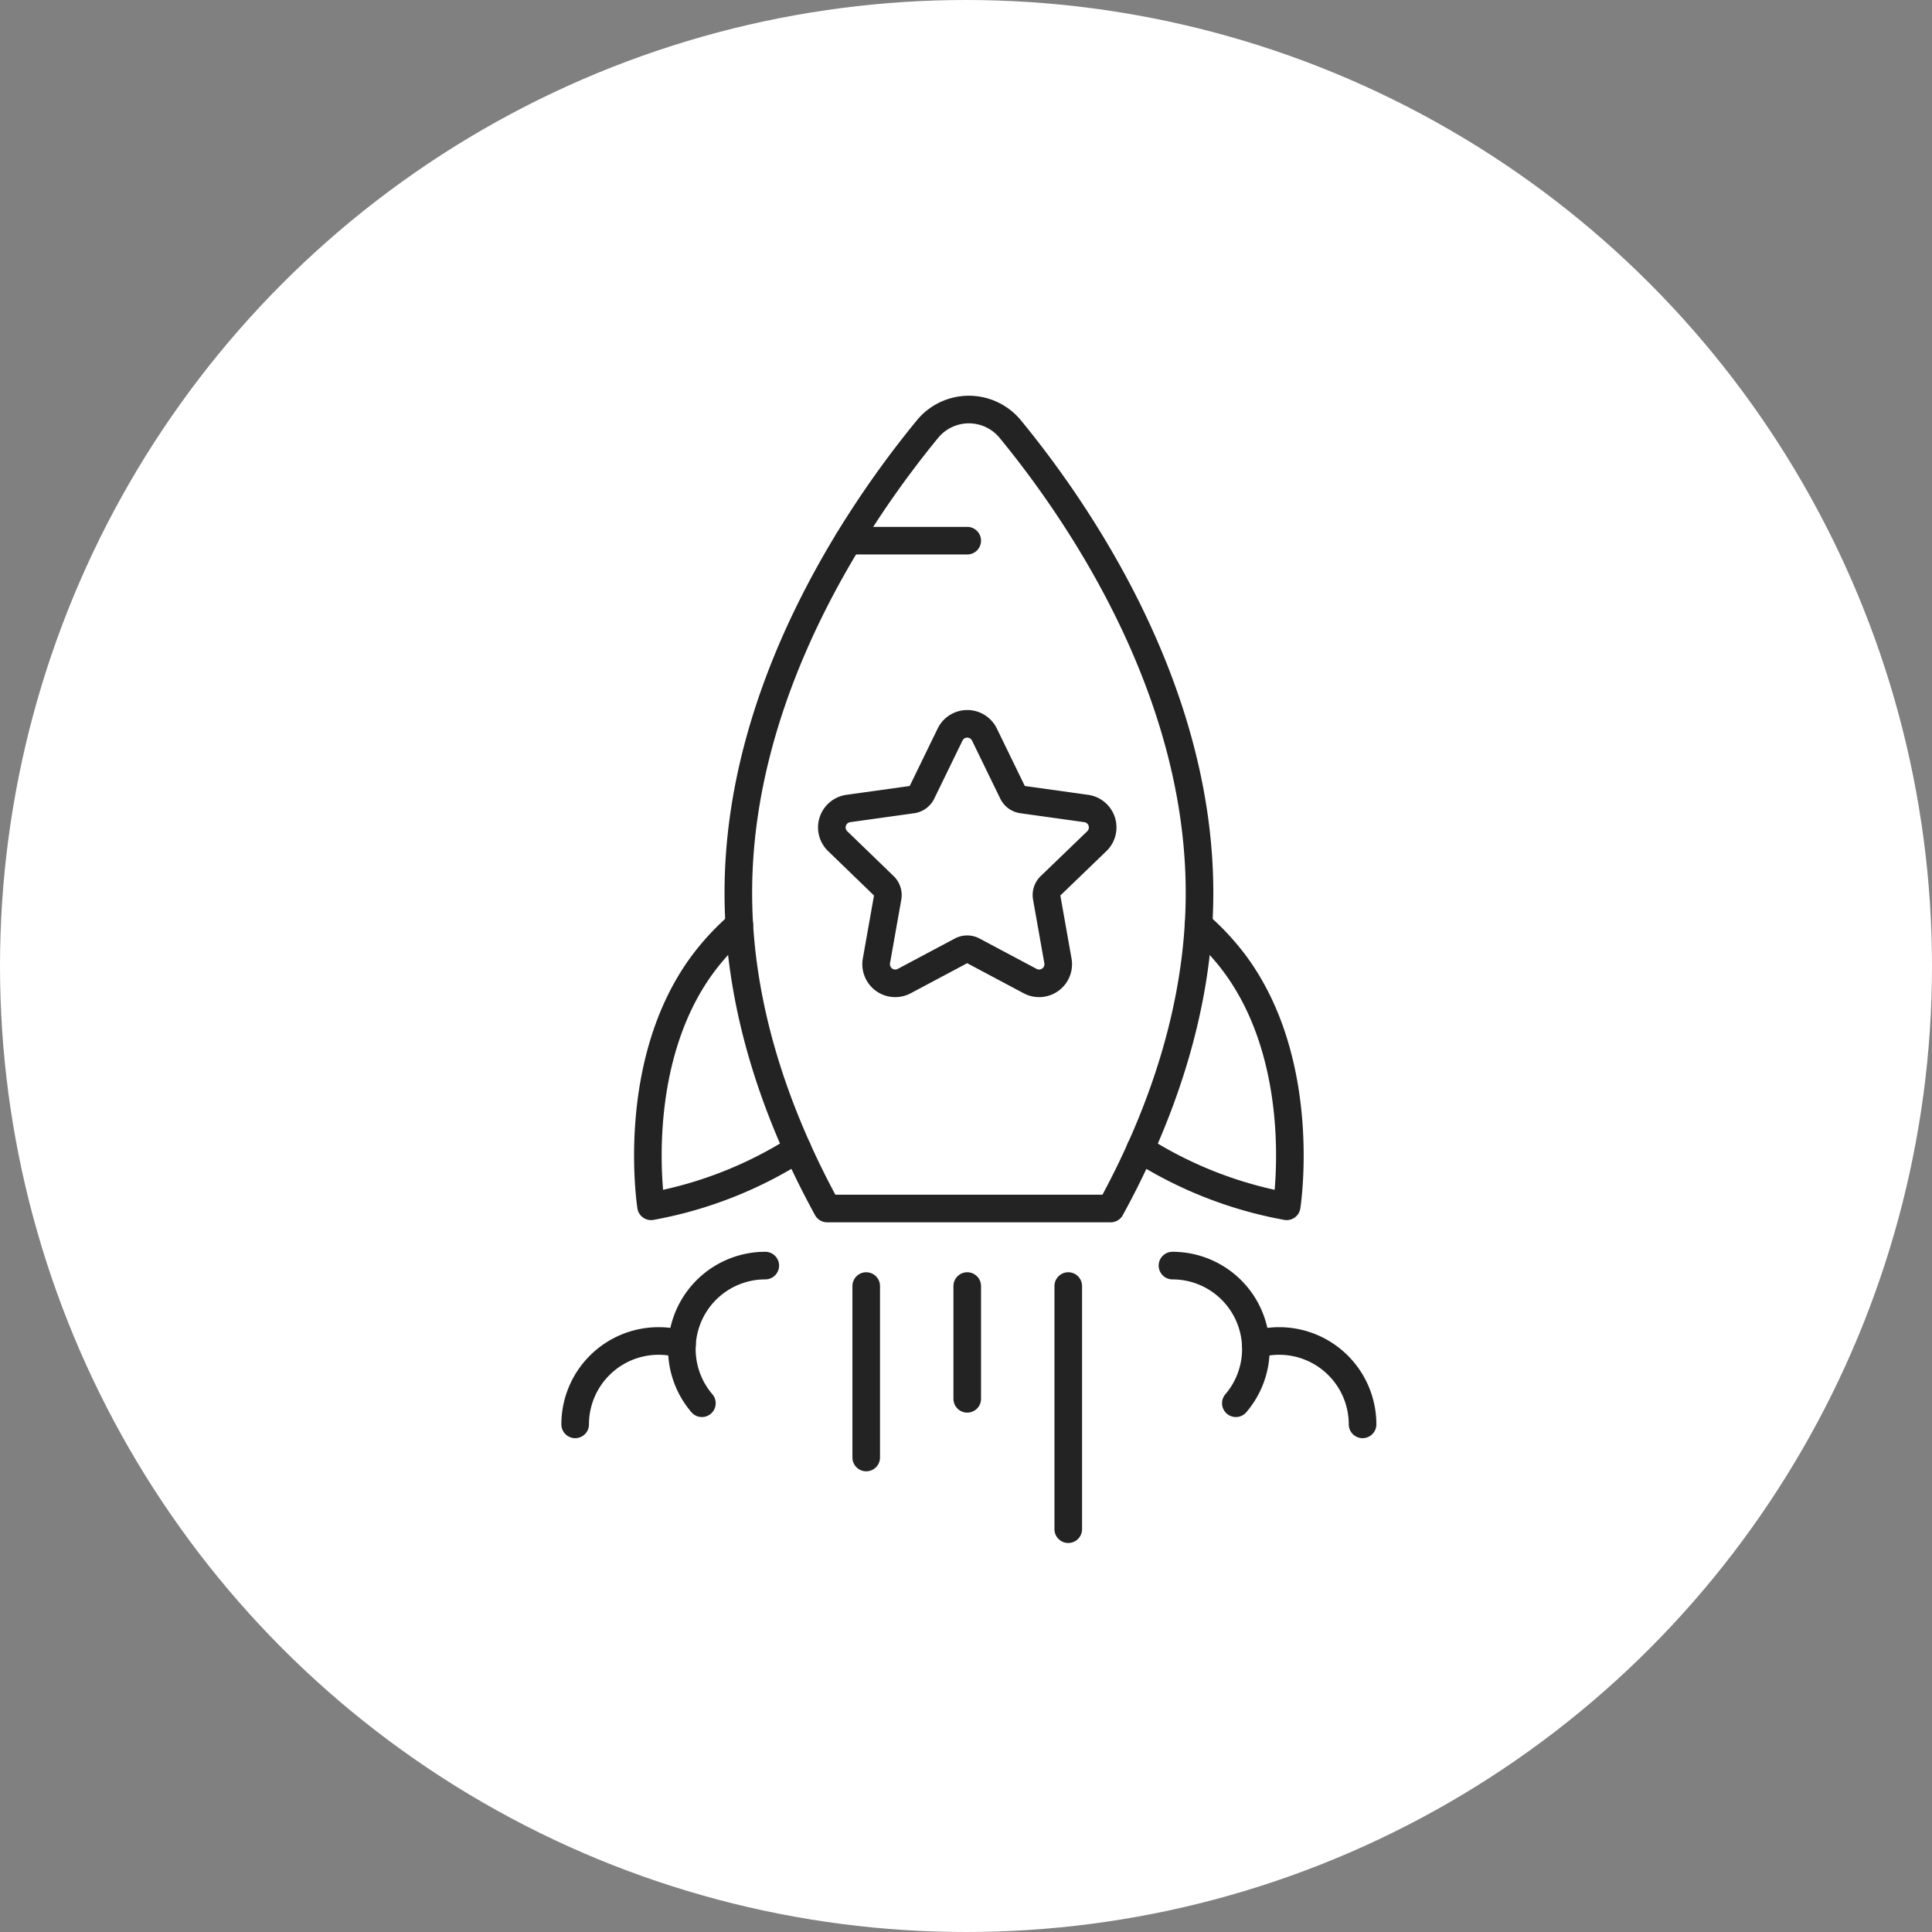
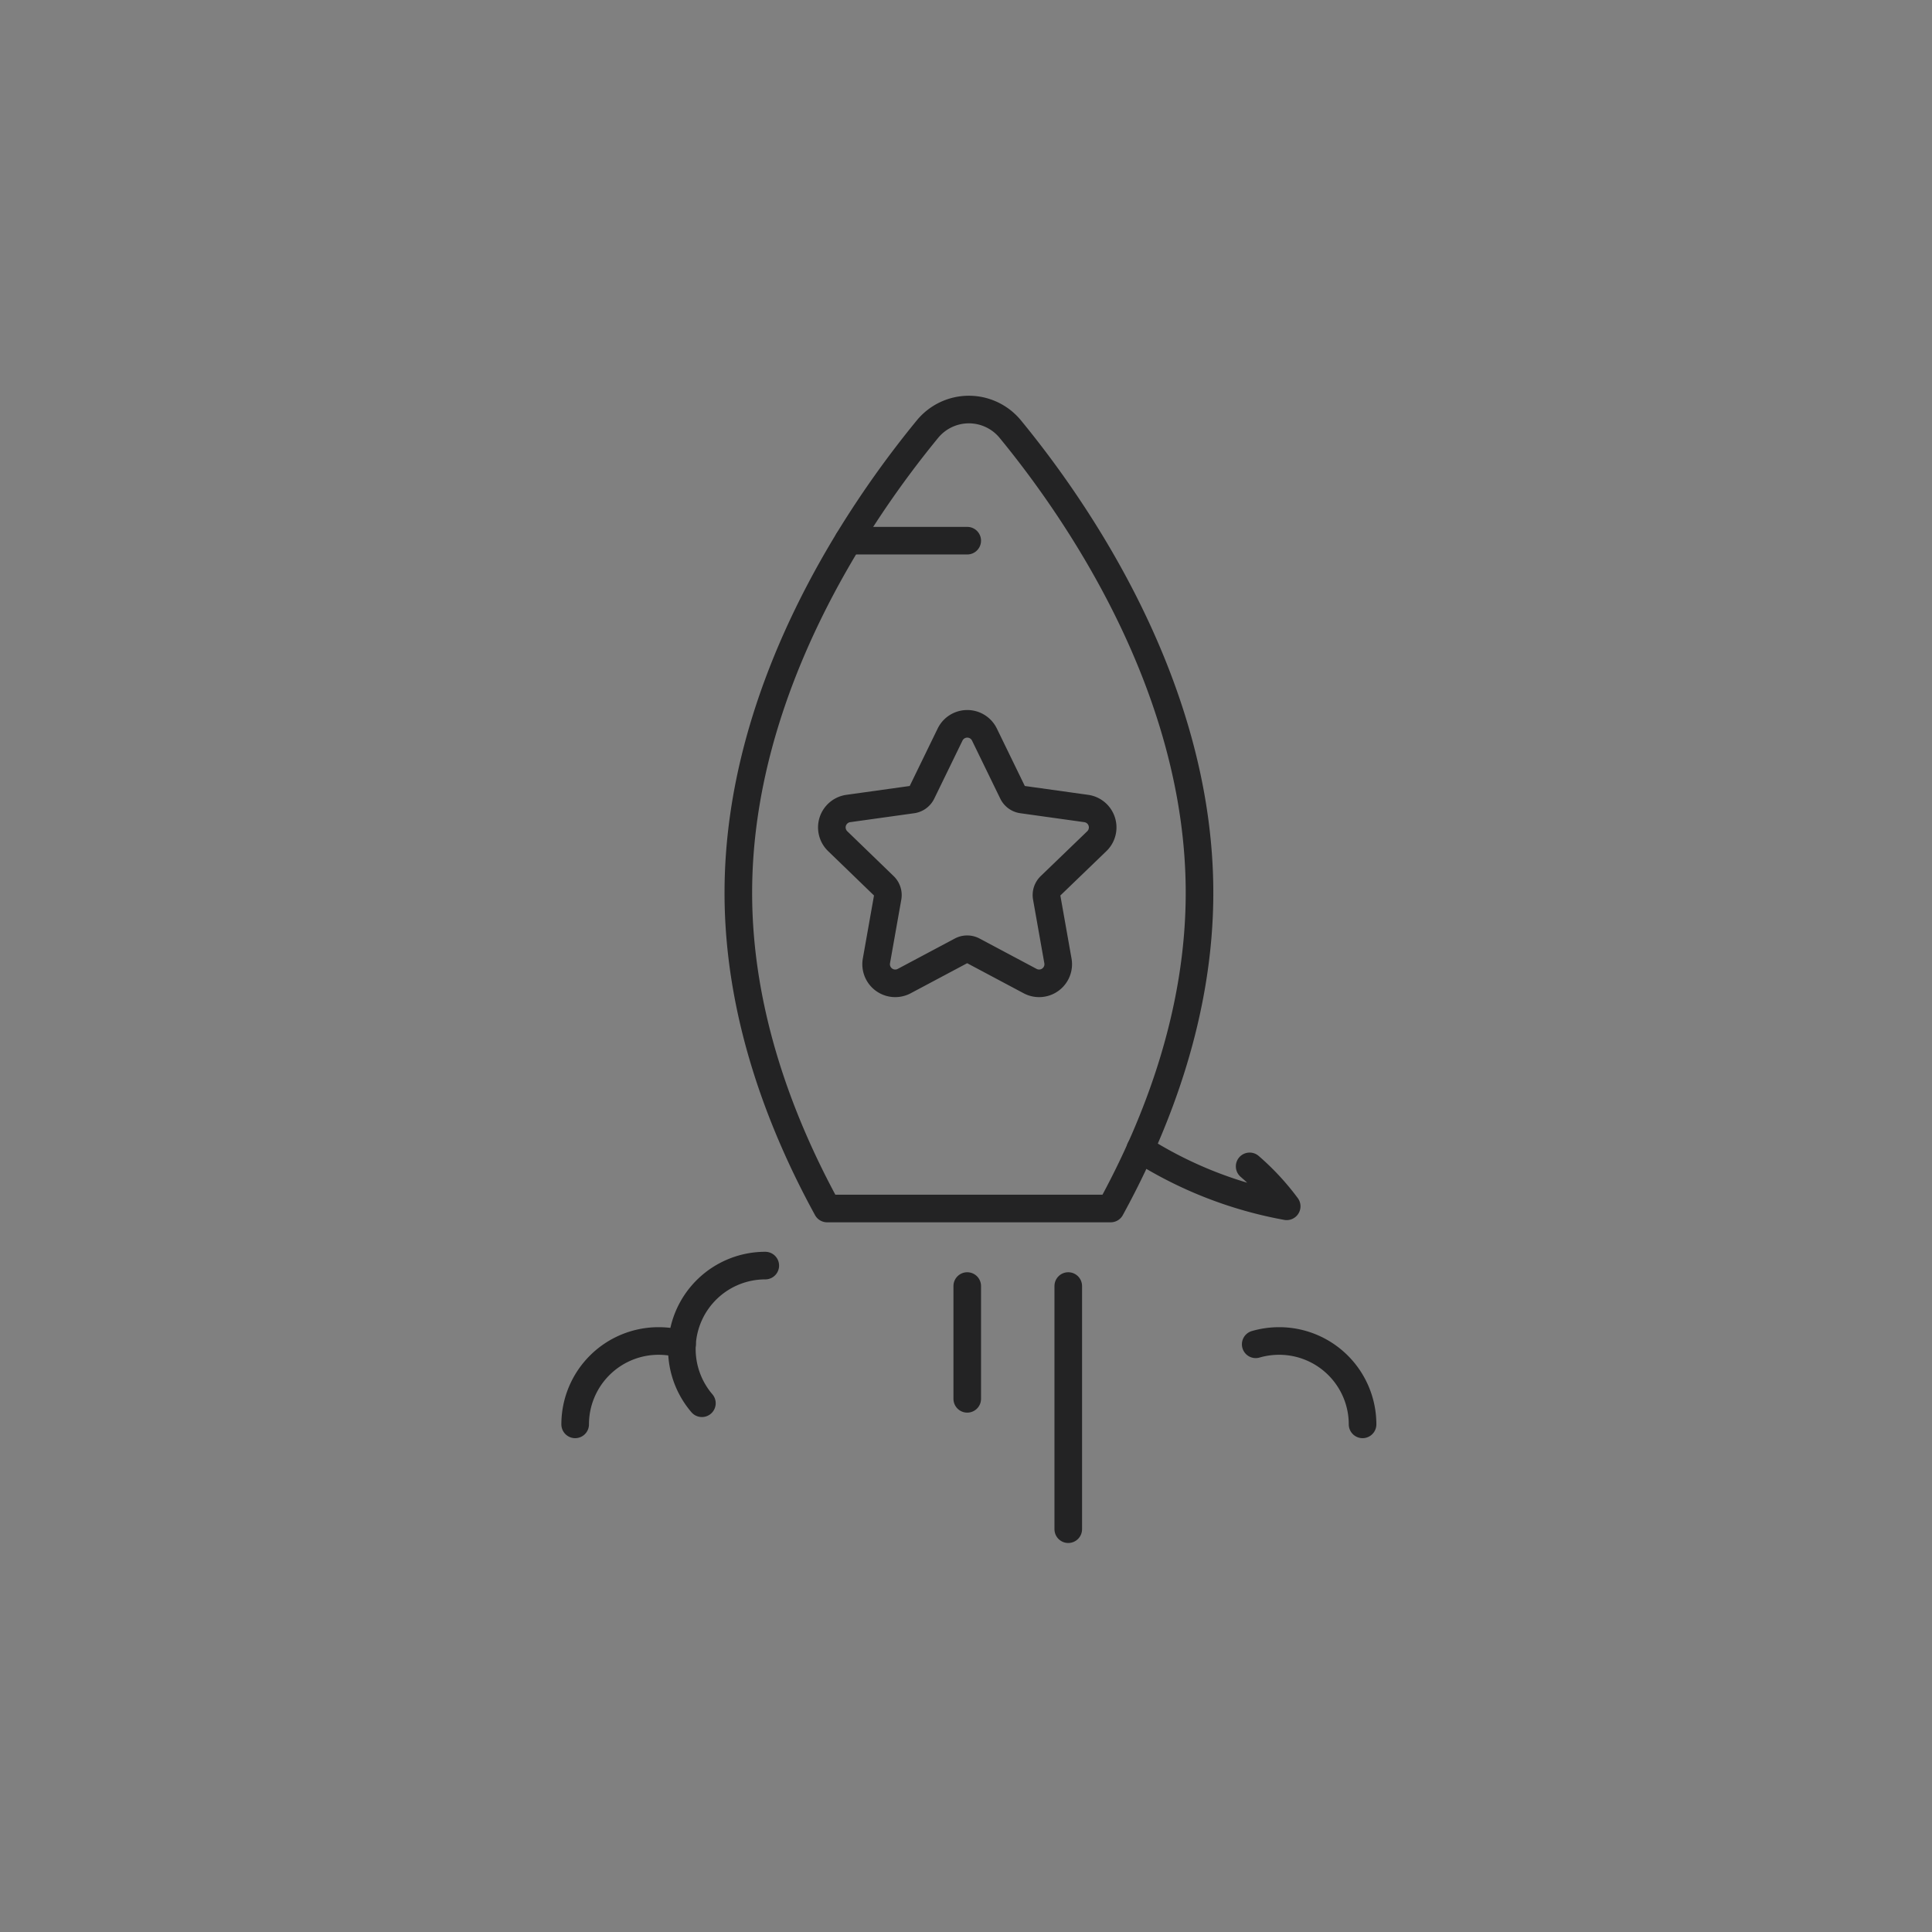
<svg xmlns="http://www.w3.org/2000/svg" width="210" height="210" viewBox="0 0 210 210">
  <rect x="0" y="0" width="210" height="210" fill="#808080" stroke="none" />
  <defs>
    <clipPath id="clip-path">
      <rect id="Rechteck_1579" data-name="Rechteck 1579" width="88.623" height="124.735" fill="none" stroke="#232324" stroke-width="3" />
    </clipPath>
  </defs>
  <g id="Gruppe_1662" data-name="Gruppe 1662" transform="translate(-1055 -6295)">
-     <circle id="Ellipse_141" data-name="Ellipse 141" cx="105" cy="105" r="105" transform="translate(1055 6295)" fill="#fff" />
    <g id="Gruppe_1631" data-name="Gruppe 1631" transform="translate(1116 6338)">
      <g id="Gruppe_1630" data-name="Gruppe 1630" clip-path="url(#clip-path)">
        <path id="Pfad_1701" data-name="Pfad 1701" d="M35.024,88.841H65.846C71.021,79.392,75.5,67.48,75.5,54.526c0-22.35-13.352-41.616-20.569-50.4a5.821,5.821,0,0,0-9,0c-7.213,8.78-20.559,28.045-20.559,50.394C25.369,67.48,29.849,79.392,35.024,88.841Z" transform="translate(-6.118 -0.482)" fill="none" stroke="#232324" stroke-linecap="round" stroke-linejoin="round" stroke-width="3" />
-         <path id="Pfad_1702" data-name="Pfad 1702" d="M22.353,75.8a26.826,26.826,0,0,0-4.026,4.34C10.336,91.03,12.761,106.4,12.761,106.4a44.394,44.394,0,0,0,15.915-6.23" transform="translate(-2.994 -18.28)" fill="none" stroke="#232324" stroke-linecap="round" stroke-linejoin="round" stroke-width="3" />
-         <path id="Pfad_1703" data-name="Pfad 1703" d="M82.946,100.17a44.411,44.411,0,0,0,15.915,6.23s2.426-15.371-5.566-26.264a26.852,26.852,0,0,0-4.026-4.34" transform="translate(-20.004 -18.28)" fill="none" stroke="#232324" stroke-linecap="round" stroke-linejoin="round" stroke-width="3" />
+         <path id="Pfad_1703" data-name="Pfad 1703" d="M82.946,100.17a44.411,44.411,0,0,0,15.915,6.23a26.852,26.852,0,0,0-4.026-4.34" transform="translate(-20.004 -18.28)" fill="none" stroke="#232324" stroke-linecap="round" stroke-linejoin="round" stroke-width="3" />
        <line id="Linie_284" data-name="Linie 284" x2="12.927" transform="translate(31.208 15.769)" fill="none" stroke="#232324" stroke-linecap="round" stroke-linejoin="round" stroke-width="3" />
        <line id="Linie_285" data-name="Linie 285" y2="12.26" transform="translate(44.135 96.787)" fill="none" stroke="#232324" stroke-linecap="round" stroke-linejoin="round" stroke-width="3" />
-         <line id="Linie_286" data-name="Linie 286" y2="18.637" transform="translate(33.154 96.787)" fill="none" stroke="#232324" stroke-linecap="round" stroke-linejoin="round" stroke-width="3" />
        <line id="Linie_287" data-name="Linie 287" y2="26.43" transform="translate(55.115 96.787)" fill="none" stroke="#232324" stroke-linecap="round" stroke-linejoin="round" stroke-width="3" />
        <path id="Pfad_1704" data-name="Pfad 1704" d="M19.461,139.581a9.067,9.067,0,0,1,6.889-14.962" transform="translate(-4.168 -30.055)" fill="none" stroke="#232324" stroke-linecap="round" stroke-linejoin="round" stroke-width="3" />
        <path id="Pfad_1705" data-name="Pfad 1705" d="M2,144.481a9.067,9.067,0,0,1,9.068-9.063,9.2,9.2,0,0,1,2.547.36" transform="translate(-0.482 -32.659)" fill="none" stroke="#232324" stroke-linecap="round" stroke-linejoin="round" stroke-width="3" />
-         <path id="Pfad_1706" data-name="Pfad 1706" d="M94.448,139.581a9.067,9.067,0,0,0-6.889-14.962" transform="translate(-21.117 -30.055)" fill="none" stroke="#232324" stroke-linecap="round" stroke-linejoin="round" stroke-width="3" />
        <path id="Pfad_1707" data-name="Pfad 1707" d="M99.483,135.778a9.208,9.208,0,0,1,2.547-.36,9.066,9.066,0,0,1,9.068,9.063" transform="translate(-23.993 -32.659)" fill="none" stroke="#232324" stroke-linecap="round" stroke-linejoin="round" stroke-width="3" />
        <path id="Pfad_1708" data-name="Pfad 1708" d="M55.35,48.178l3.072,6.313a1.365,1.365,0,0,0,1.039.755l6.953.971a2.077,2.077,0,0,1,1.154,3.552l-5.055,4.872a1.366,1.366,0,0,0-.4,1.222l1.226,6.913a2.077,2.077,0,0,1-3.022,2.2l-6.2-3.3a1.364,1.364,0,0,0-1.284,0l-6.2,3.3a2.077,2.077,0,0,1-3.022-2.2l1.226-6.913a1.366,1.366,0,0,0-.4-1.222L39.4,59.769a2.077,2.077,0,0,1,1.154-3.552l6.953-.971a1.365,1.365,0,0,0,1.039-.755l3.072-6.313A2.077,2.077,0,0,1,55.35,48.178Z" transform="translate(-9.347 -11.337)" fill="none" stroke="#232324" stroke-linecap="round" stroke-linejoin="round" stroke-width="3" />
      </g>
    </g>
  </g>
</svg>